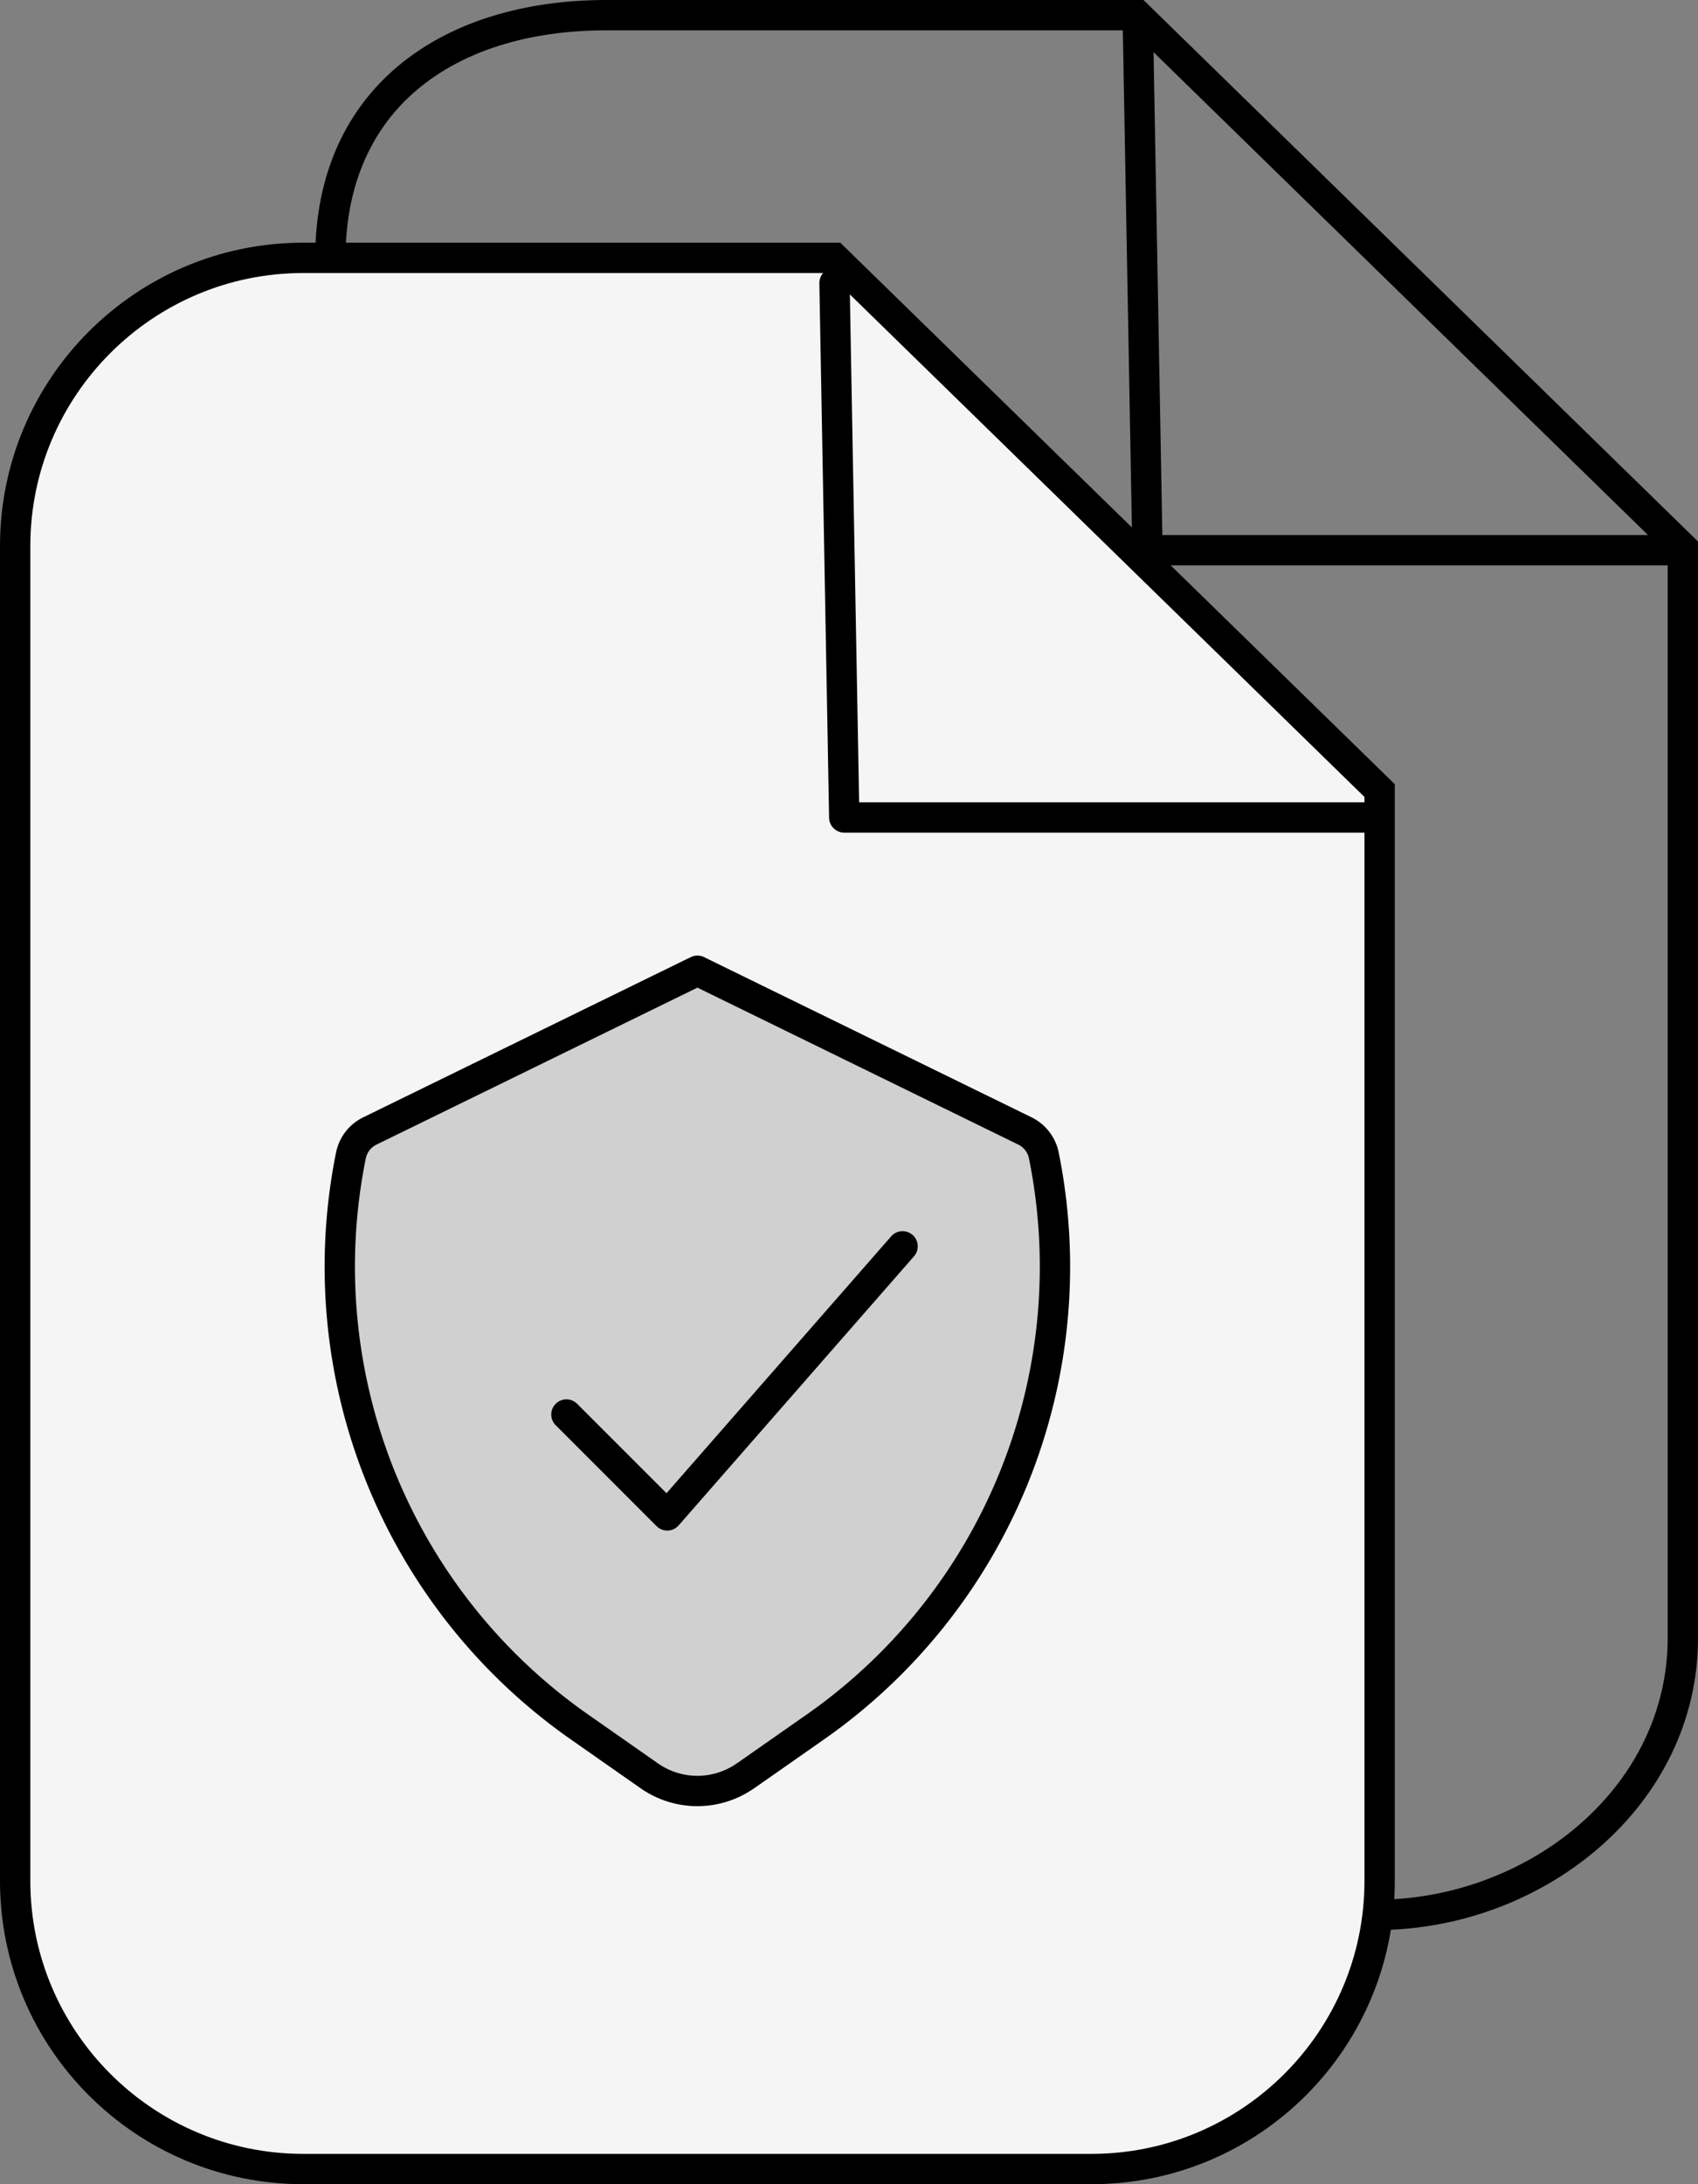
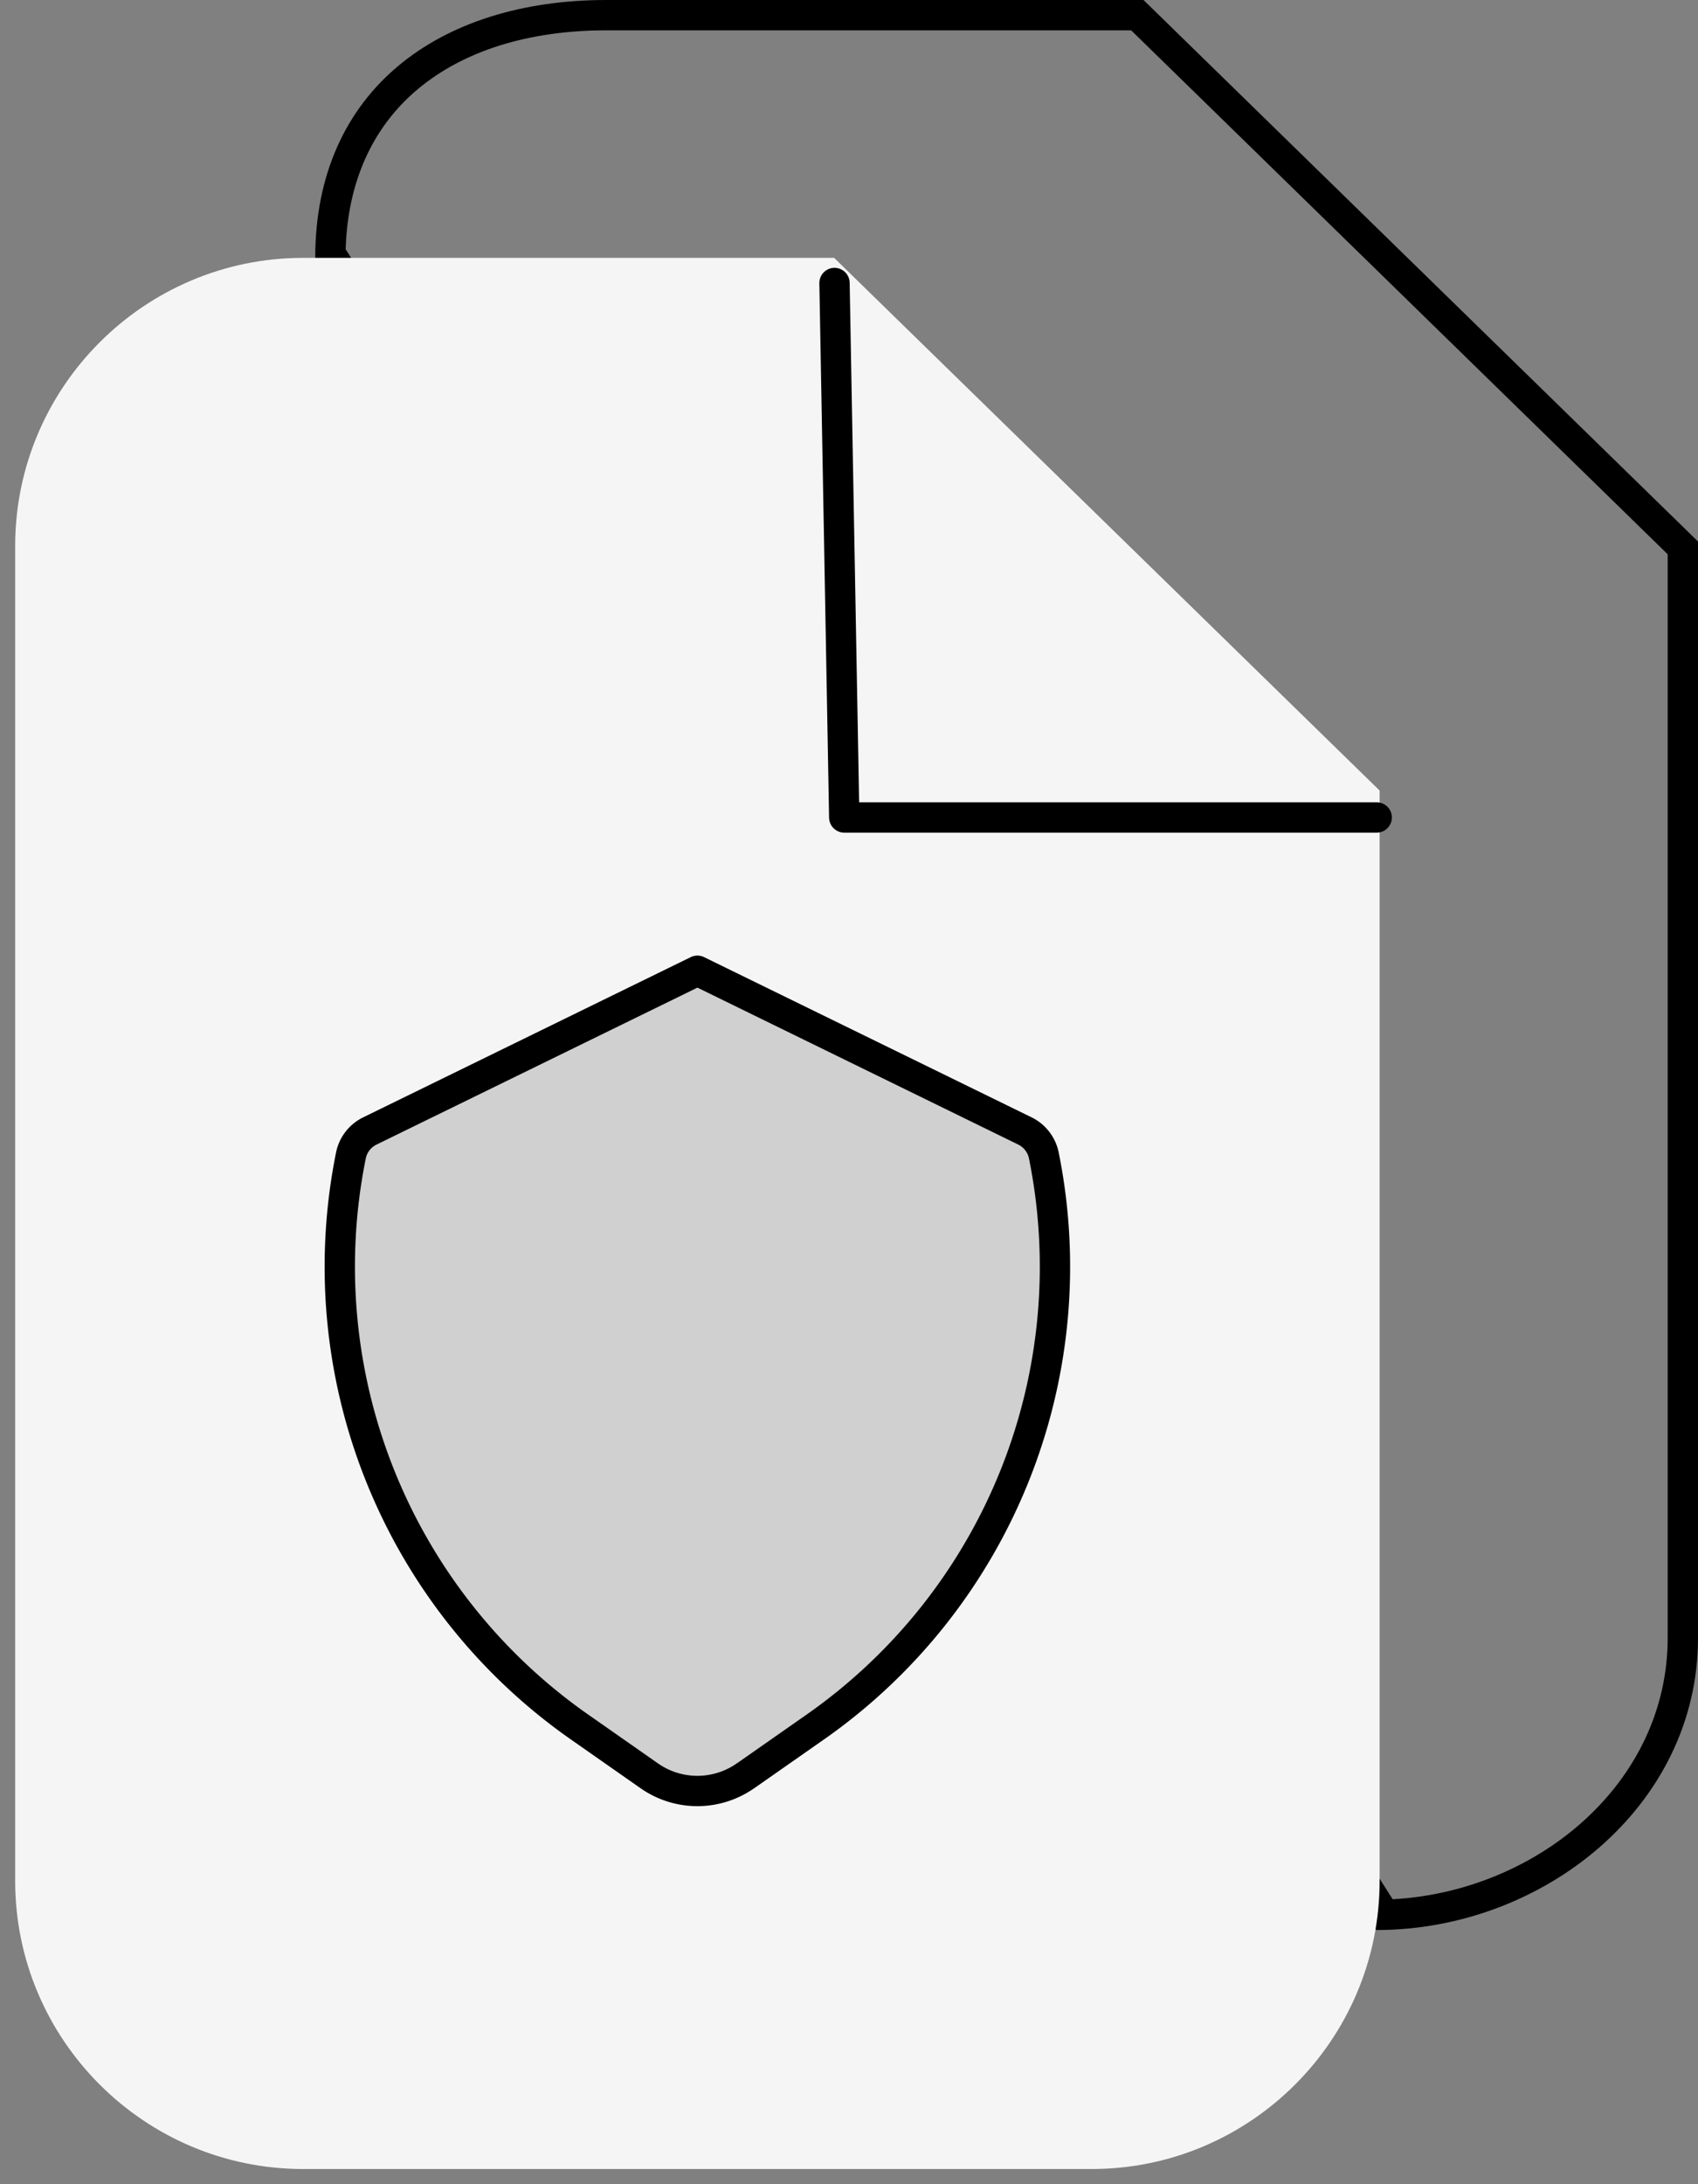
<svg xmlns="http://www.w3.org/2000/svg" width="56" height="72" viewBox="0 0 56 72">
  <rect x="0" y="0" width="56" height="72" fill="#808080" stroke="none" />
  <g id="product-guarantee" transform="translate(-1155 -1813)">
    <g id="Group_9" data-name="Group 9">
      <g id="Path_62" data-name="Path 62" transform="translate(1165 1813)" fill="none">
-         <path d="M10,0H27.713L46,17.85V54c0,5.523-5.088,9.622-10.61,9.622L.4,8.5C.4,2.978,4.477,0,10,0Z" stroke="none" />
        <path d="M 10 1 C 7.441 1 5.287 1.673 3.77 2.946 C 2.28 4.195 1.464 6.013 1.4 8.217 L 35.93 62.607 C 38.202 62.485 40.428 61.597 42.108 60.129 C 43.973 58.499 45 56.322 45 54 L 45 18.271 L 27.306 1 L 10 1 M 10 3.814697265625e-06 L 27.713 3.814697265625e-06 L 46 17.85 L 46 54 C 46 59.523 40.912 63.622 35.39 63.622 L 0.396 8.501 C 0.396 2.978 4.477 3.814697265625e-06 10 3.814697265625e-06 Z" stroke="none" fill="#000" />
      </g>
-       <path id="Path_63" data-name="Path 63" d="M-2247.478-381.48l.321,17.618h17.561" transform="translate(3440 2195)" fill="none" stroke="#000" stroke-linecap="round" stroke-linejoin="round" stroke-width="1" />
    </g>
    <g id="Group_10" data-name="Group 10">
      <g id="Path_60" data-name="Path 60" transform="translate(1155 1821)" fill="#f5f5f5">
        <path d="M 36 63.5 L 10 63.5 C 4.762 63.5 0.5 59.238 0.5 54 L 0.5 10 C 0.5 4.762 4.762 0.5 10 0.5 L 27.51 0.5 L 45.5 18.06 L 45.5 54 C 45.5 59.238 41.238 63.5 36 63.5 Z" stroke="none" />
-         <path d="M 10 1 C 5.037 1 1 5.037 1 10 L 1 54 C 1 58.963 5.037 63 10 63 L 36 63 C 40.963 63 45 58.963 45 54 L 45 18.271 L 27.306 1 L 10 1 M 10 0 L 27.713 0 L 46 17.85 L 46 54 C 46 59.523 41.523 64 36 64 L 10 64 C 4.477 64 0 59.523 0 54 L 0 10 C 0 4.477 4.477 0 10 0 Z" stroke="none" fill="#000" />
      </g>
      <path id="Path_61" data-name="Path 61" d="M-2247.478-381.48l.321,17.618h17.561" transform="translate(3430 2203.809)" fill="#f5f5f5" stroke="#000" stroke-linecap="round" stroke-linejoin="round" stroke-width="1" />
    </g>
    <g id="Group_12" data-name="Group 12" transform="translate(136.676 -2.227)">
      <path id="Path_58" data-name="Path 58" d="M132.848,32.539l2.309-1.615a18.516,18.516,0,0,0,7.53-18.834,1.156,1.156,0,0,0-.626-.81L131.262,6l-10.8,5.28a1.151,1.151,0,0,0-.628.81,18.513,18.513,0,0,0,7.532,18.834l2.309,1.615a2.765,2.765,0,0,0,3.17,0Z" transform="translate(910.063 1841.227)" fill="#d0d0d0" stroke="#000" stroke-linecap="round" stroke-linejoin="round" stroke-width="1" />
-       <path id="checkmark" d="M17.837,9l-7.761,8.87L6.75,14.544" transform="translate(1030.254 1847.311)" fill="none" stroke="#000" stroke-linecap="round" stroke-linejoin="round" stroke-width="1" />
    </g>
  </g>
</svg>